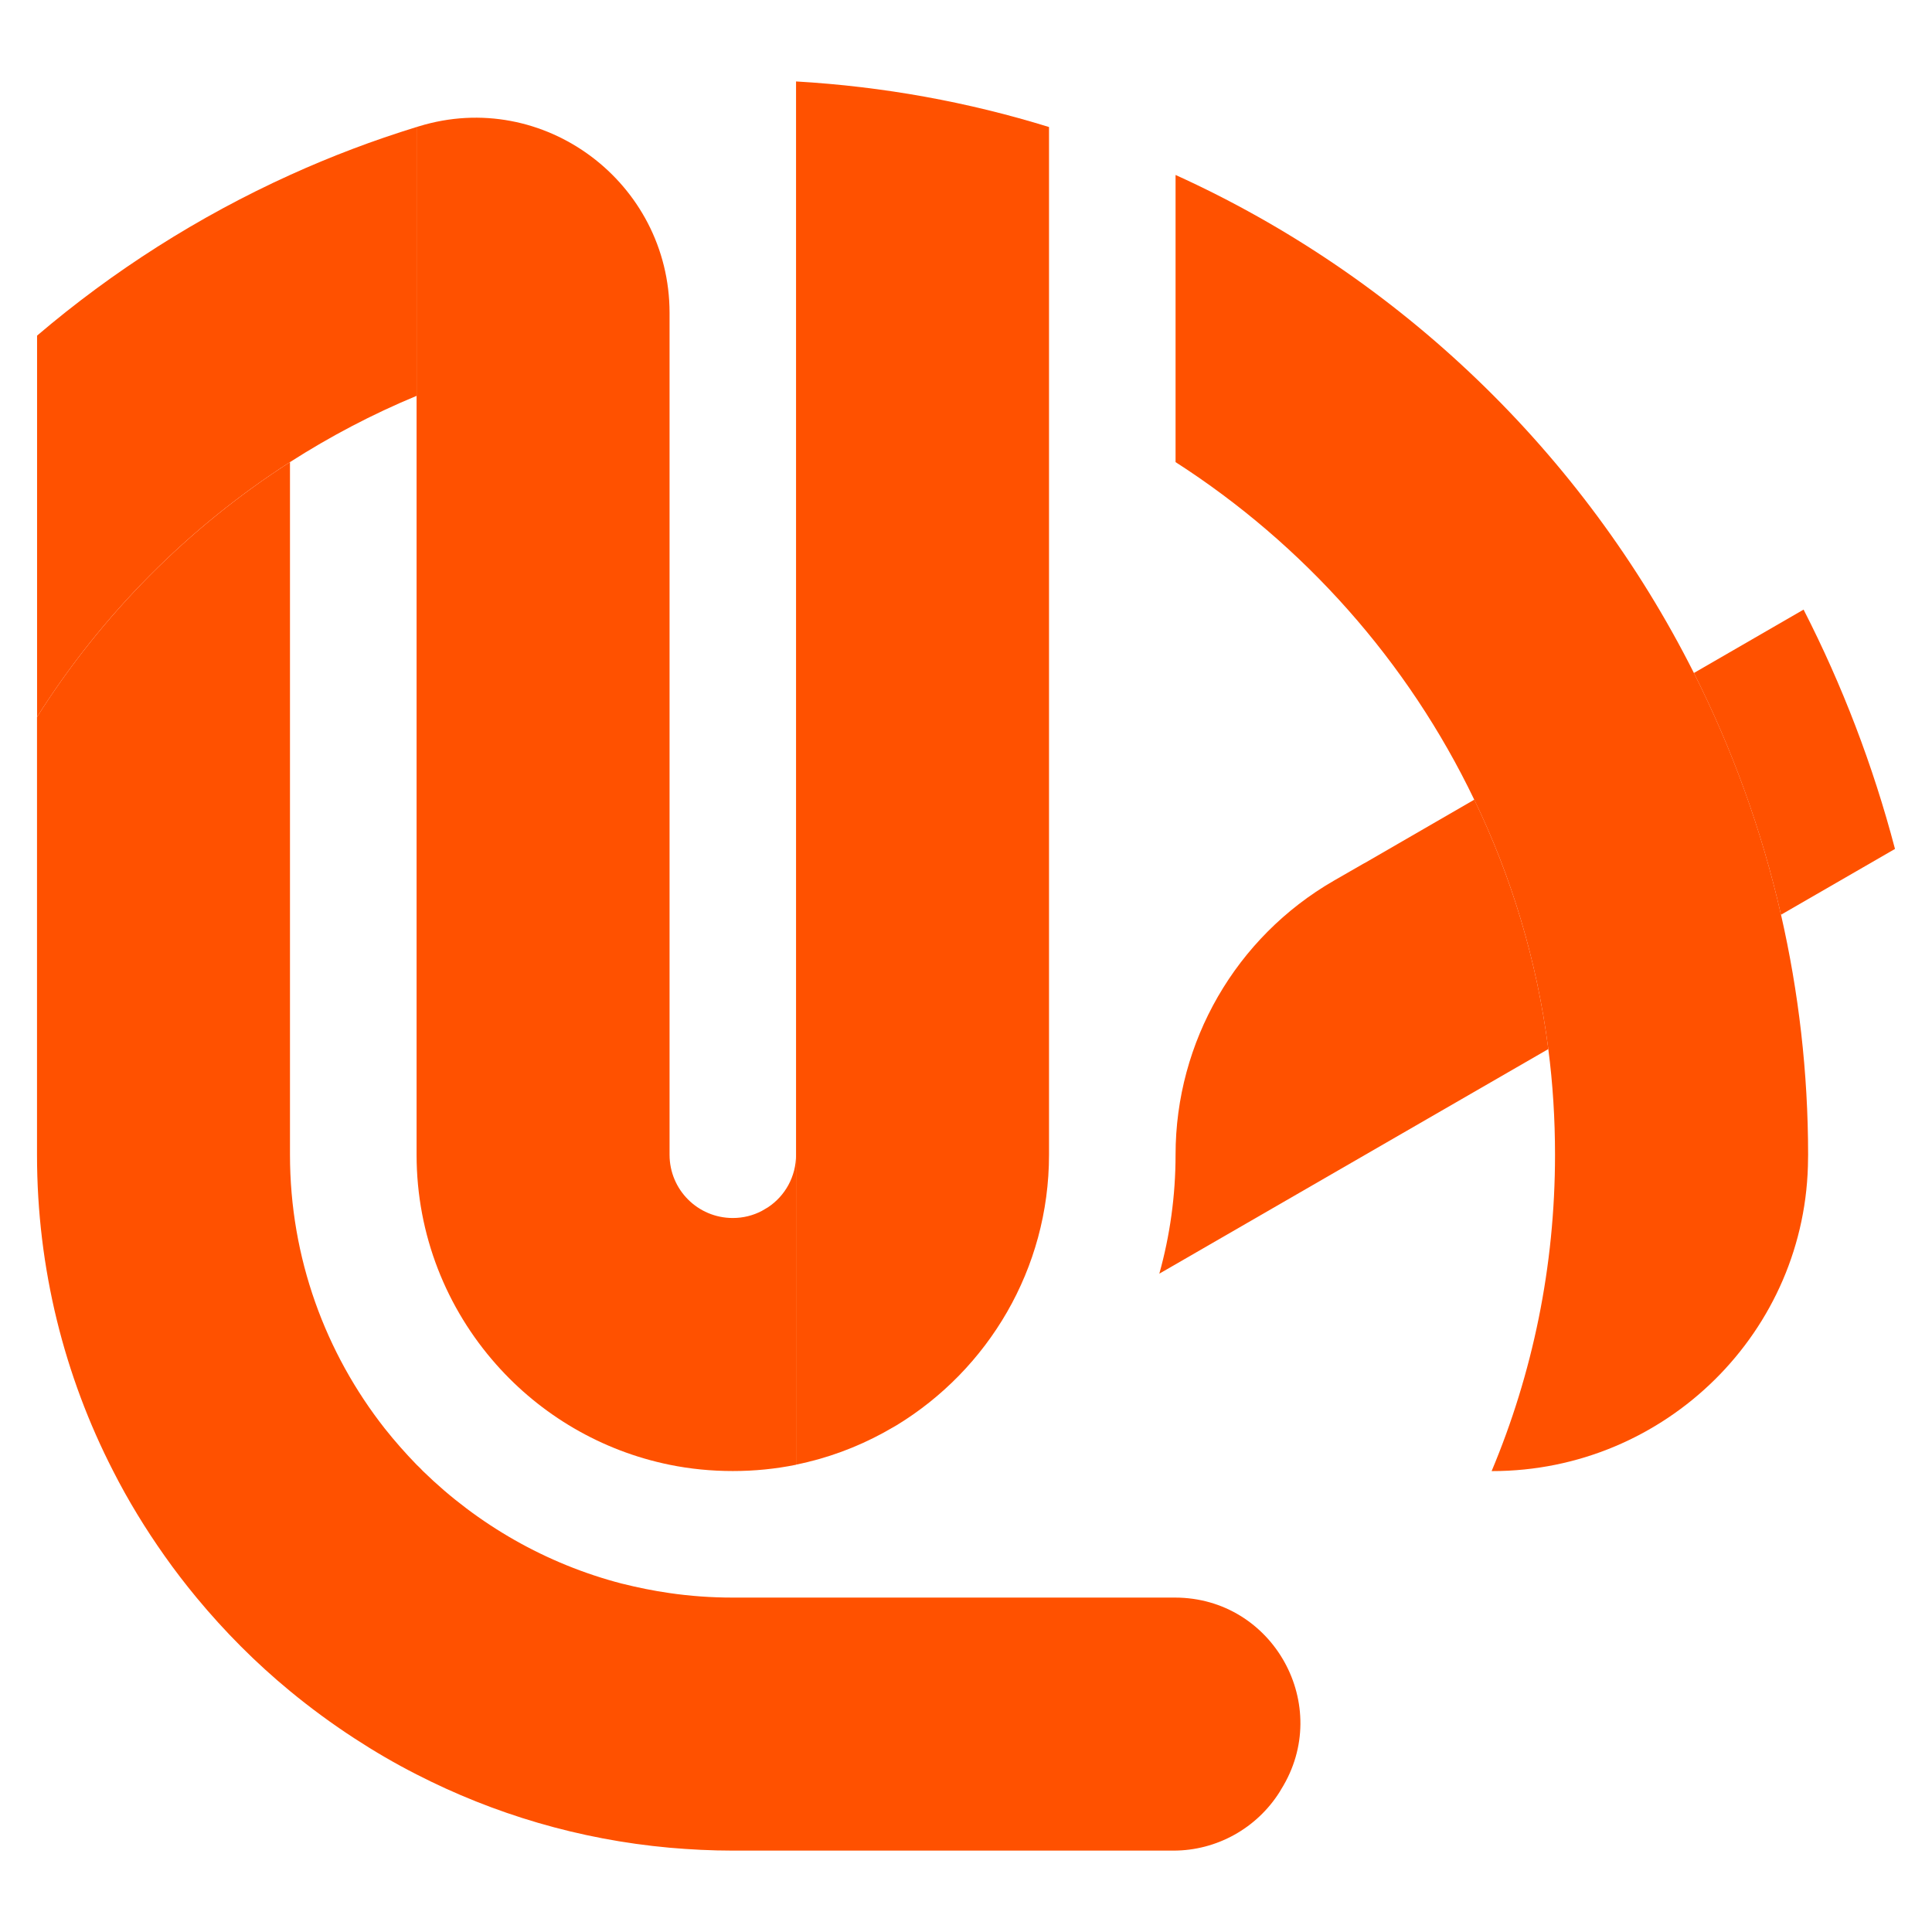
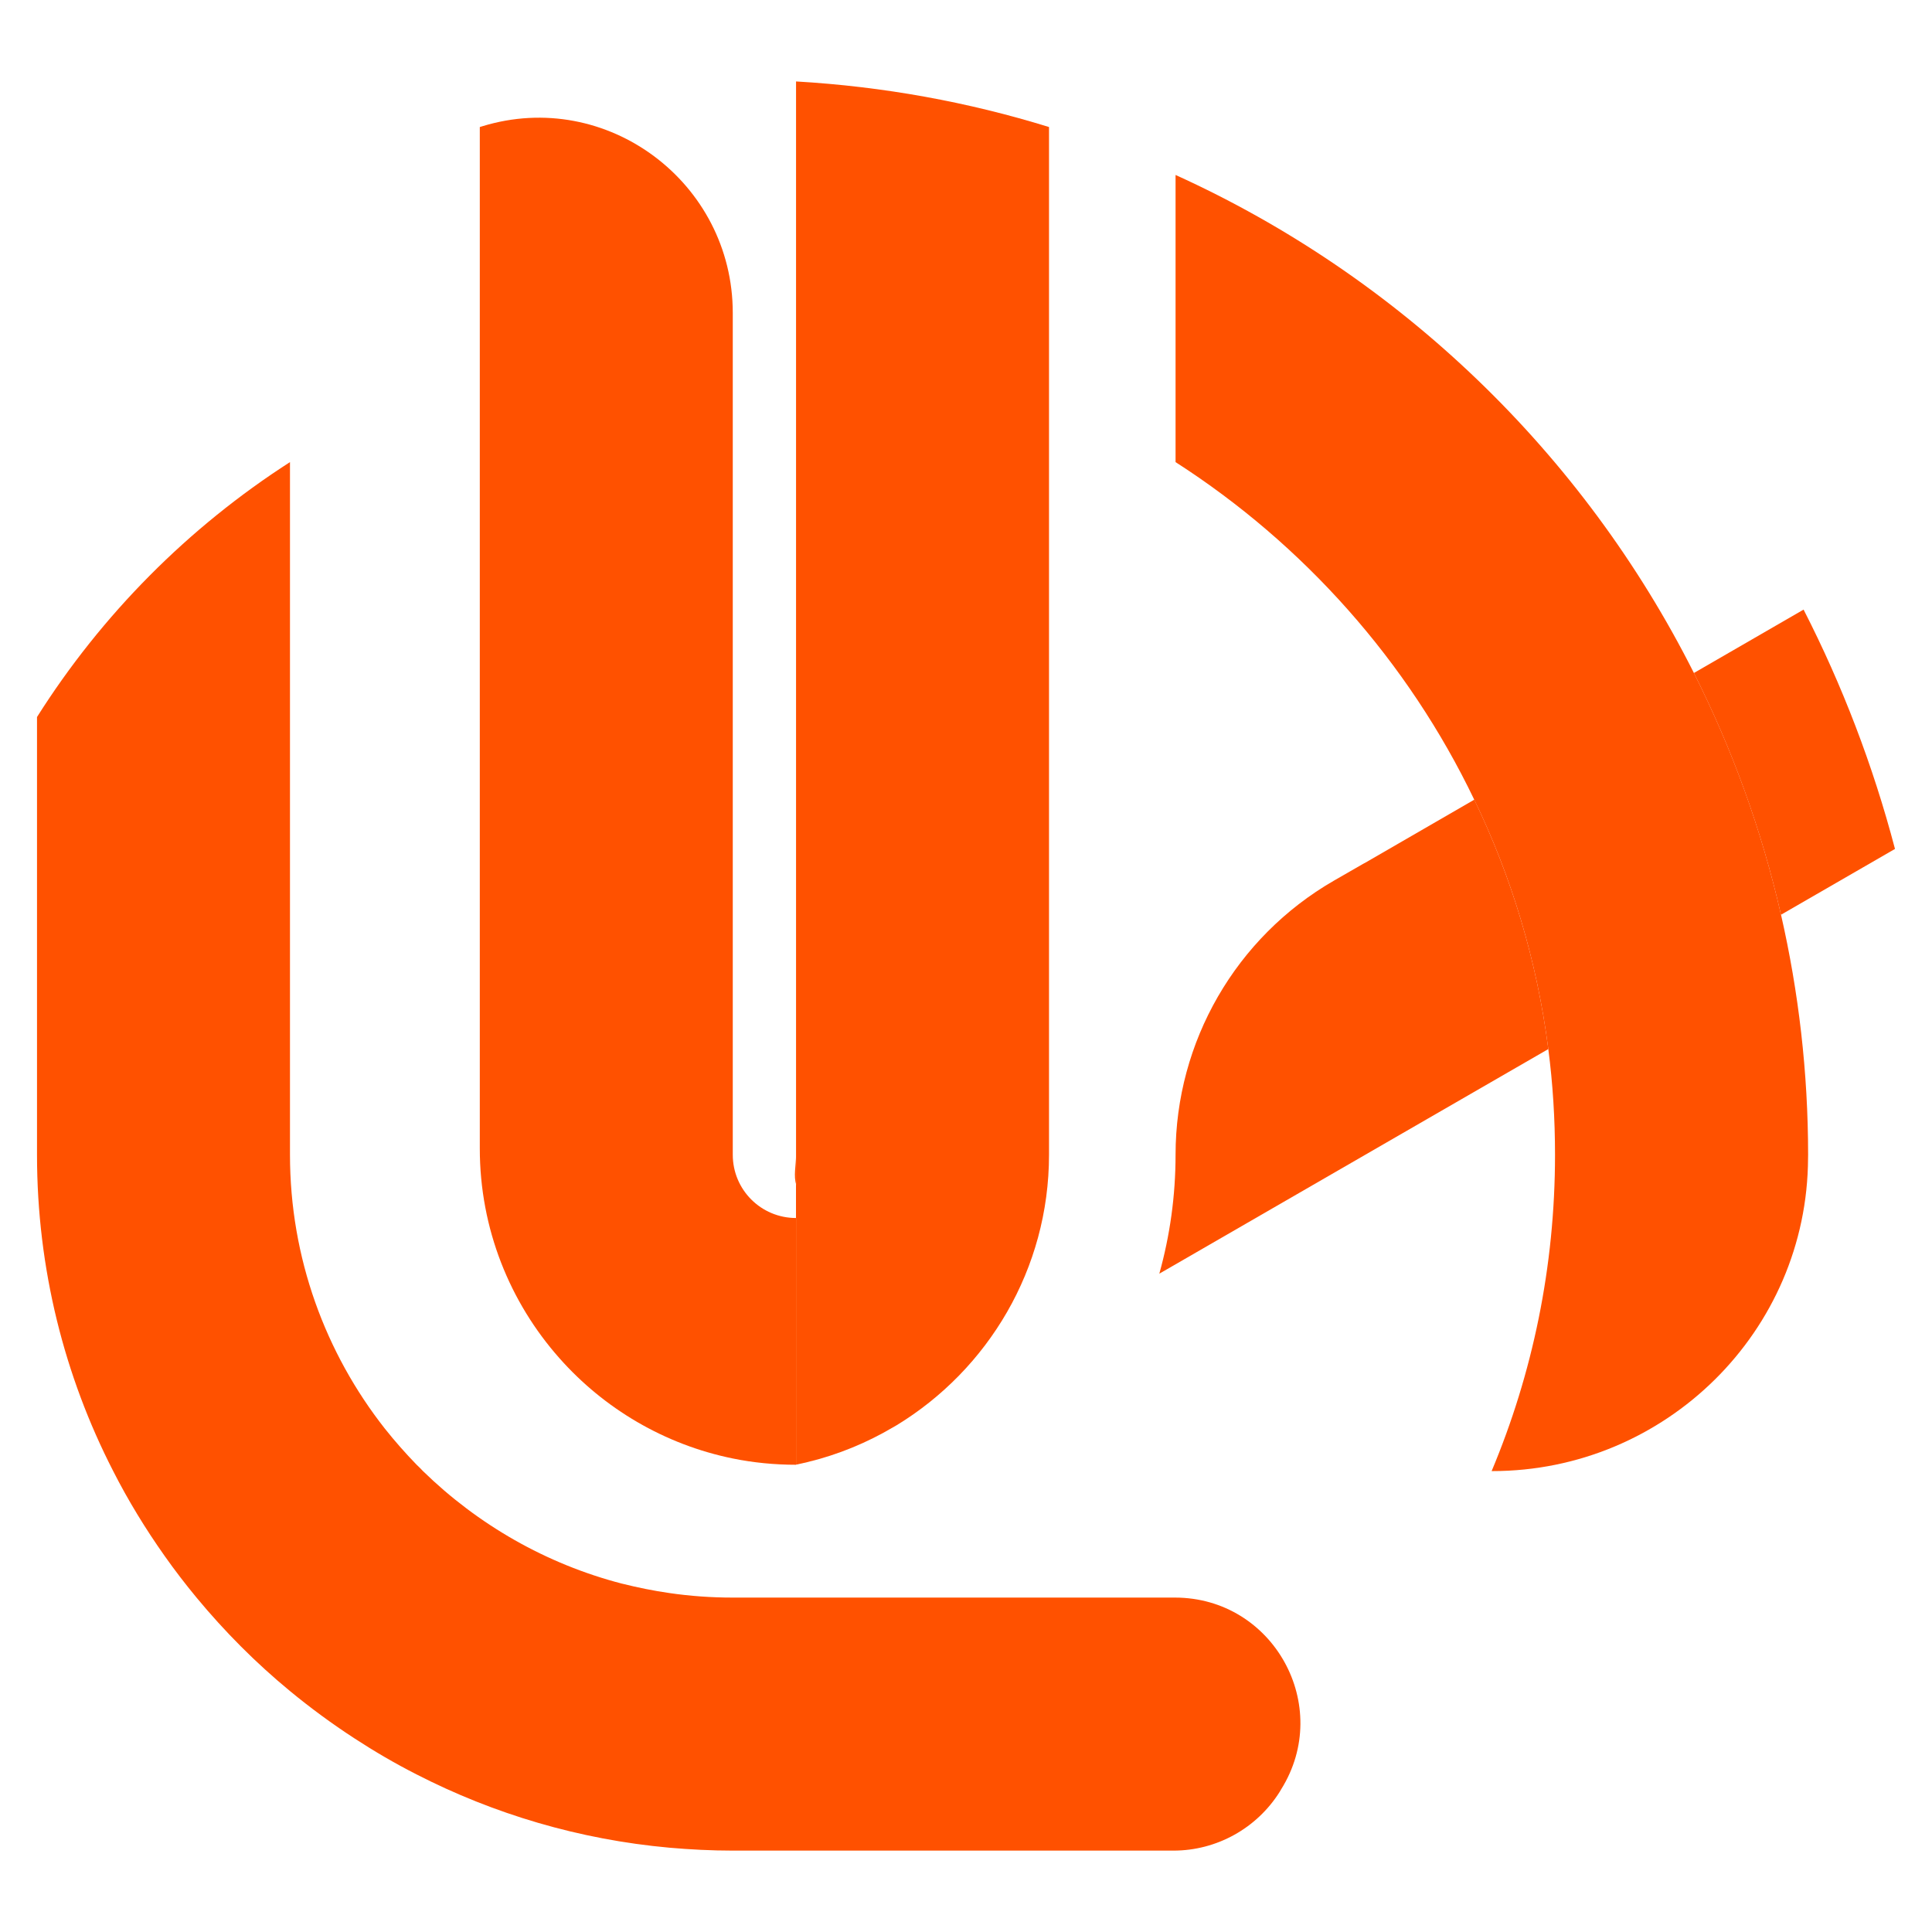
<svg xmlns="http://www.w3.org/2000/svg" version="1.1" id="Calque_1" x="0px" y="0px" width="32px" height="32px" viewBox="0 0 32 32" enable-background="new 0 0 32 32" xml:space="preserve">
  <g>
    <path fill="#FF5100" d="M21.22,29.637c-0.009,0.015-0.017,0.028-0.024,0.041c-0.381,0.606-1.046,0.974-1.76,0.974h-7.298   c-0.353,0-0.702-0.018-1.048-0.048c-1.498-0.135-2.913-0.559-4.19-1.214c-0.354-0.18-0.698-0.381-1.029-0.597   C5.5,28.552,5.144,28.29,4.804,28.01c-0.566-0.466-1.083-0.986-1.549-1.549c-0.186-0.225-0.362-0.454-0.529-0.691   c-0.316-0.447-0.603-0.916-0.851-1.404c-0.808-1.573-1.262-3.354-1.262-5.238v-7.252c1.07-1.694,2.504-3.139,4.19-4.222v11.474   c0,1.71,0.589,3.285,1.571,4.534c0.165,0.208,0.34,0.406,0.524,0.596c0.038,0.035,0.073,0.071,0.108,0.108   c0.906,0.884,2.037,1.538,3.299,1.865h0.002c0.256,0.064,0.516,0.117,0.781,0.155c0.342,0.05,0.691,0.075,1.048,0.075h7.324   C21.091,26.461,22.084,28.254,21.22,29.637z" />
-     <path fill="#FF5100" d="M6.899,2.104v4.453C6.165,6.861,5.467,7.229,4.804,7.653c-1.687,1.083-3.12,2.527-4.19,4.222V5.559   c1.257-1.071,2.667-1.97,4.19-2.661C5.48,2.591,6.18,2.325,6.899,2.104z" />
    <path fill="#FF5100" d="M17.375,2.104v17.022c0,1.895-1.012,3.559-2.523,4.48l-0.218,0.124c-0.448,0.244-0.935,0.425-1.449,0.529   V1.349C14.635,1.433,16.037,1.69,17.375,2.104z" />
    <path fill="#FF5100" d="M31.387,14.061l-1.888,1.09c-0.321-1.406-0.81-2.747-1.443-4.004l1.817-1.05   C30.513,11.348,31.022,12.674,31.387,14.061z" />
    <path fill="#FF5100" d="M29.948,19.127c0,0.019-0.001,0.036-0.001,0.055c-0.01,2.87-2.363,5.184-5.232,5.184h-0.009   c0.677-1.613,1.05-3.383,1.05-5.238c0-0.592-0.036-1.177-0.111-1.751c-0.187-1.461-0.608-2.85-1.226-4.13   c-1.099-2.291-2.824-4.229-4.948-5.593V2.898c3.717,1.686,6.755,4.612,8.585,8.248c0.634,1.257,1.122,2.598,1.443,4.004   C29.791,16.428,29.948,17.762,29.948,19.127z" />
-     <path fill="#FF5100" d="M13.185,19.127v5.134c-0.34,0.069-0.688,0.104-1.047,0.104c-0.357,0-0.711-0.035-1.048-0.104   c-1.132-0.231-2.133-0.827-2.871-1.661c-0.82-0.925-1.319-2.142-1.319-3.473V2.104c0.013-0.004,0.026-0.008,0.039-0.012   c2.065-0.635,4.151,0.931,4.151,3.091v13.943c0,0.579,0.467,1.048,1.048,1.048c0.173,0,0.337-0.042,0.481-0.118l0.102-0.06   C13.003,19.809,13.185,19.488,13.185,19.127z" />
+     <path fill="#FF5100" d="M13.185,19.127v5.134c-0.357,0-0.711-0.035-1.048-0.104   c-1.132-0.231-2.133-0.827-2.871-1.661c-0.82-0.925-1.319-2.142-1.319-3.473V2.104c0.013-0.004,0.026-0.008,0.039-0.012   c2.065-0.635,4.151,0.931,4.151,3.091v13.943c0,0.579,0.467,1.048,1.048,1.048c0.173,0,0.337-0.042,0.481-0.118l0.102-0.06   C13.003,19.809,13.185,19.488,13.185,19.127z" />
    <path fill="#FF5100" d="M25.645,17.376l-1.999,1.154l-4.175,2.411l-0.269,0.155c0.175-0.627,0.269-1.286,0.269-1.97l0,0   c0-1.872,0.999-3.602,2.62-4.538l0.506-0.291H22.6l1.819-1.052C25.036,14.526,25.458,15.915,25.645,17.376z" />
  </g>
</svg>